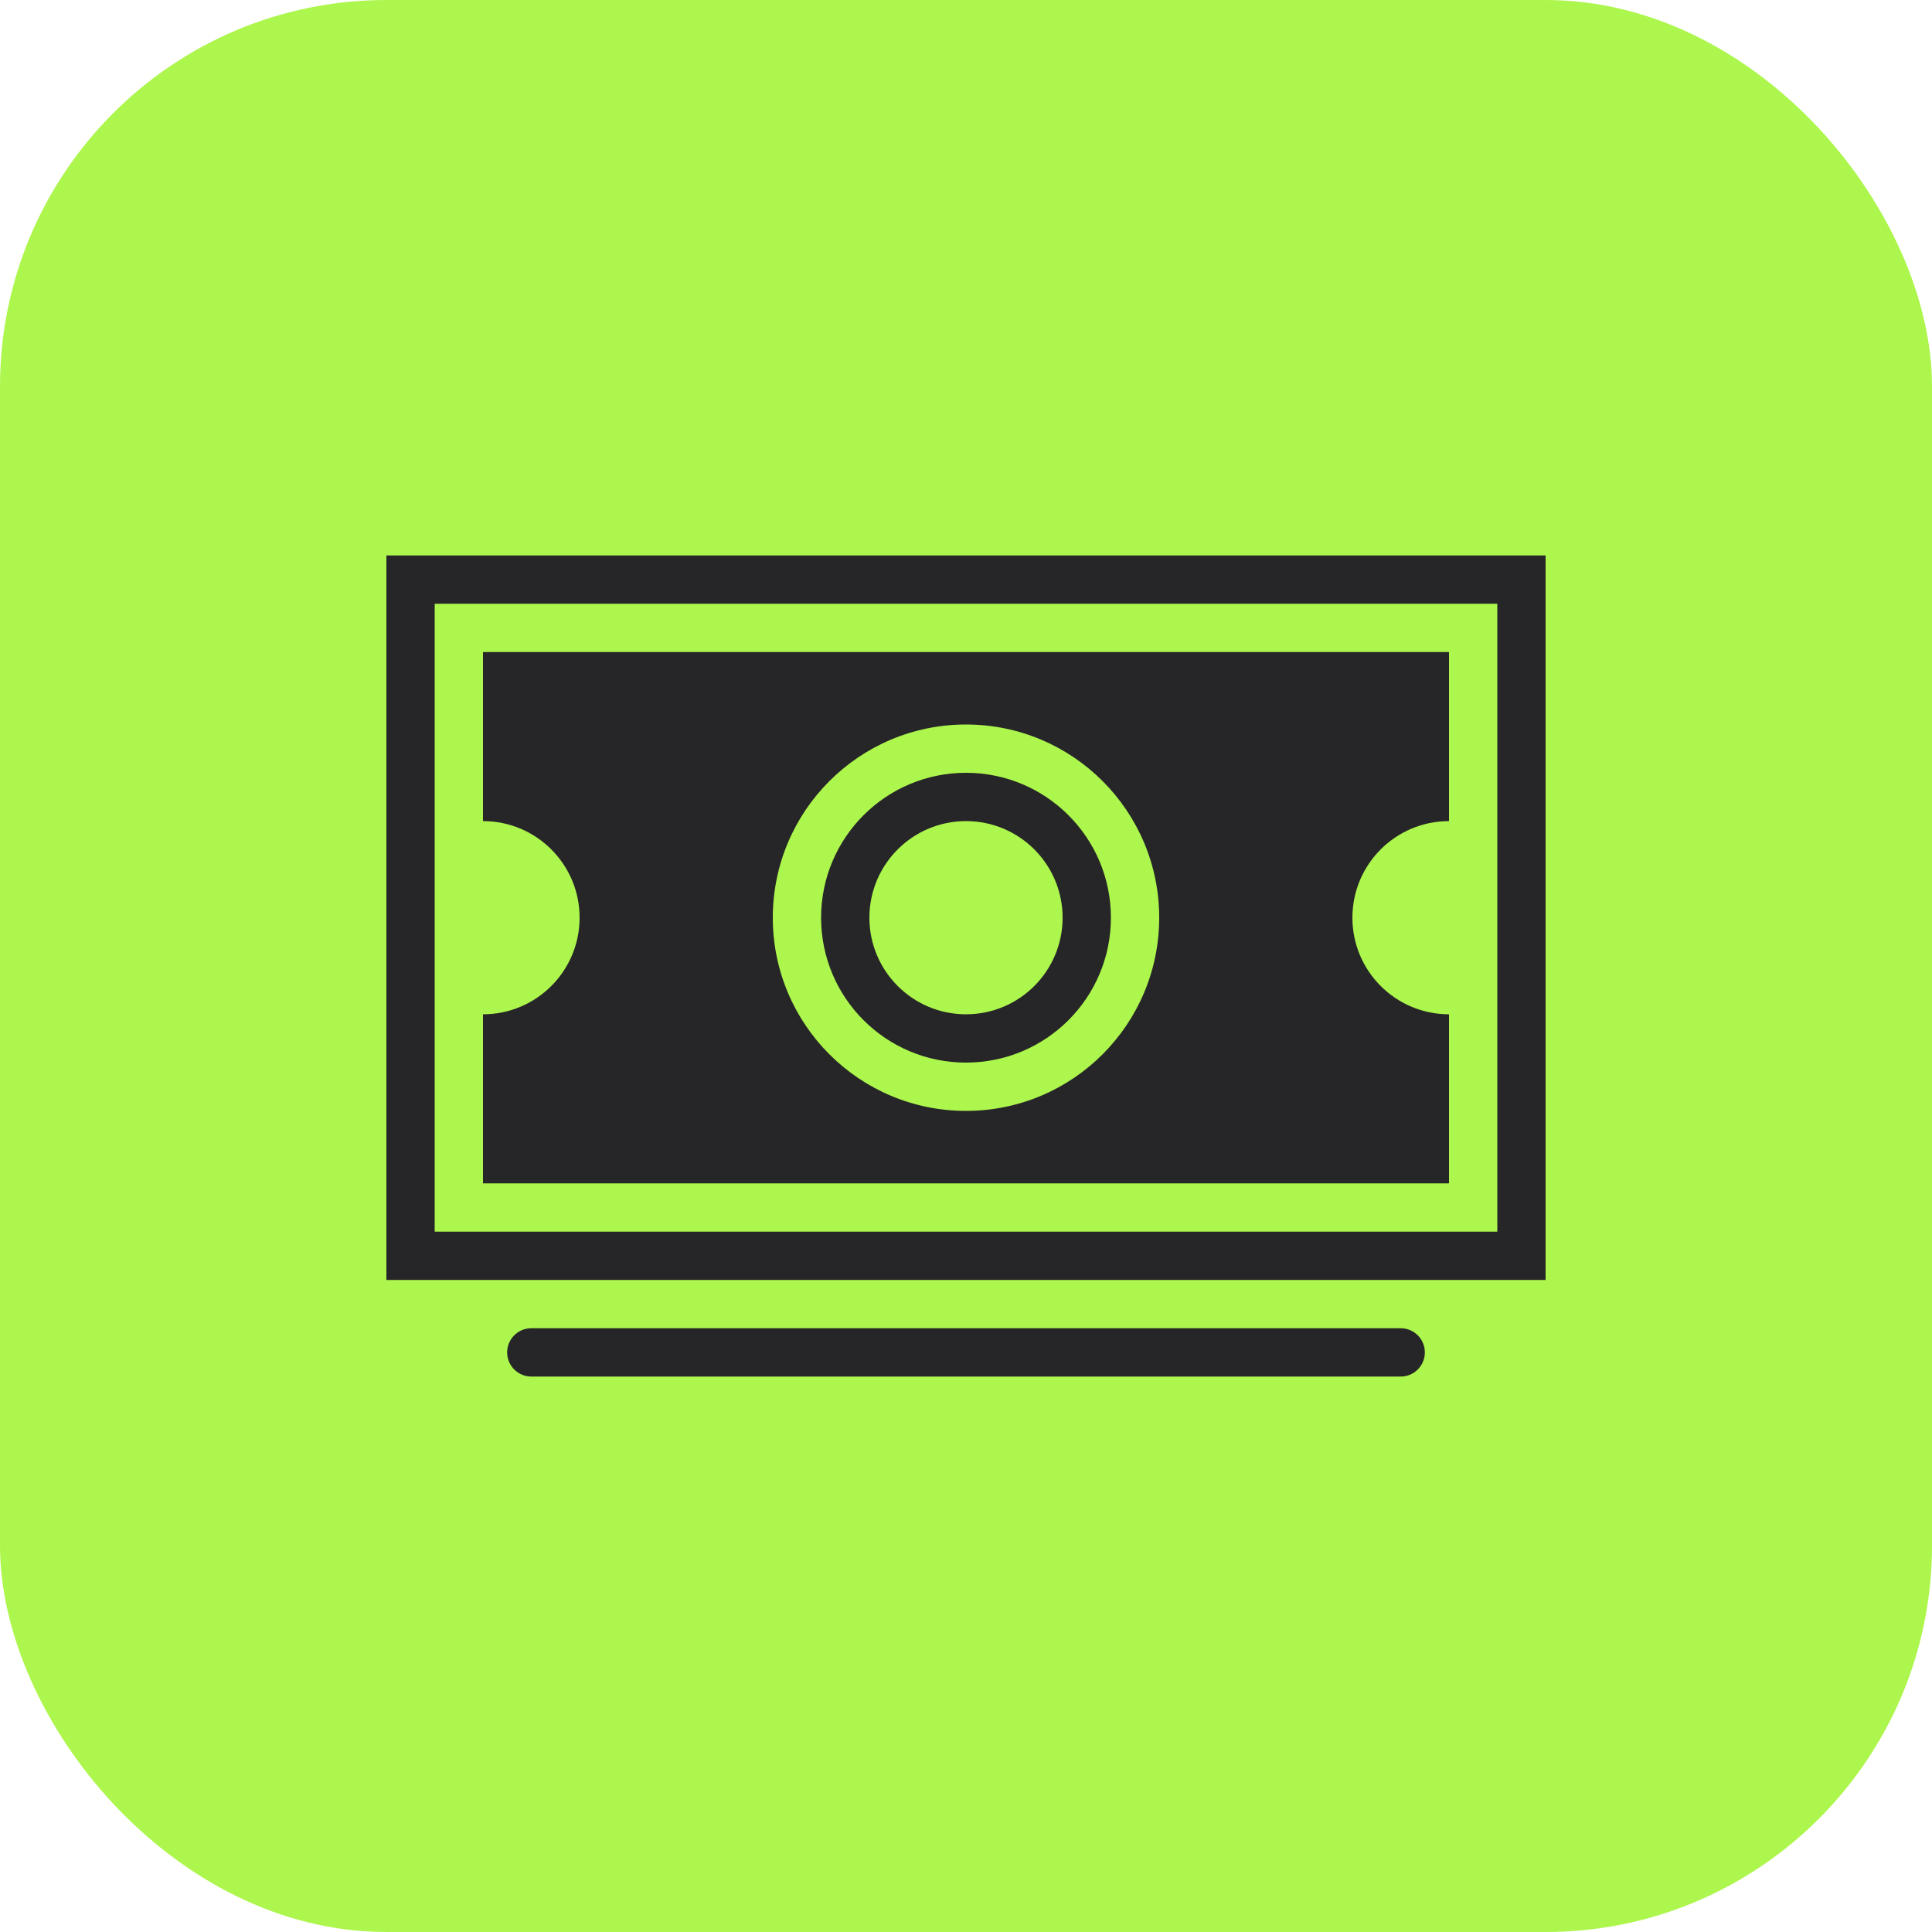
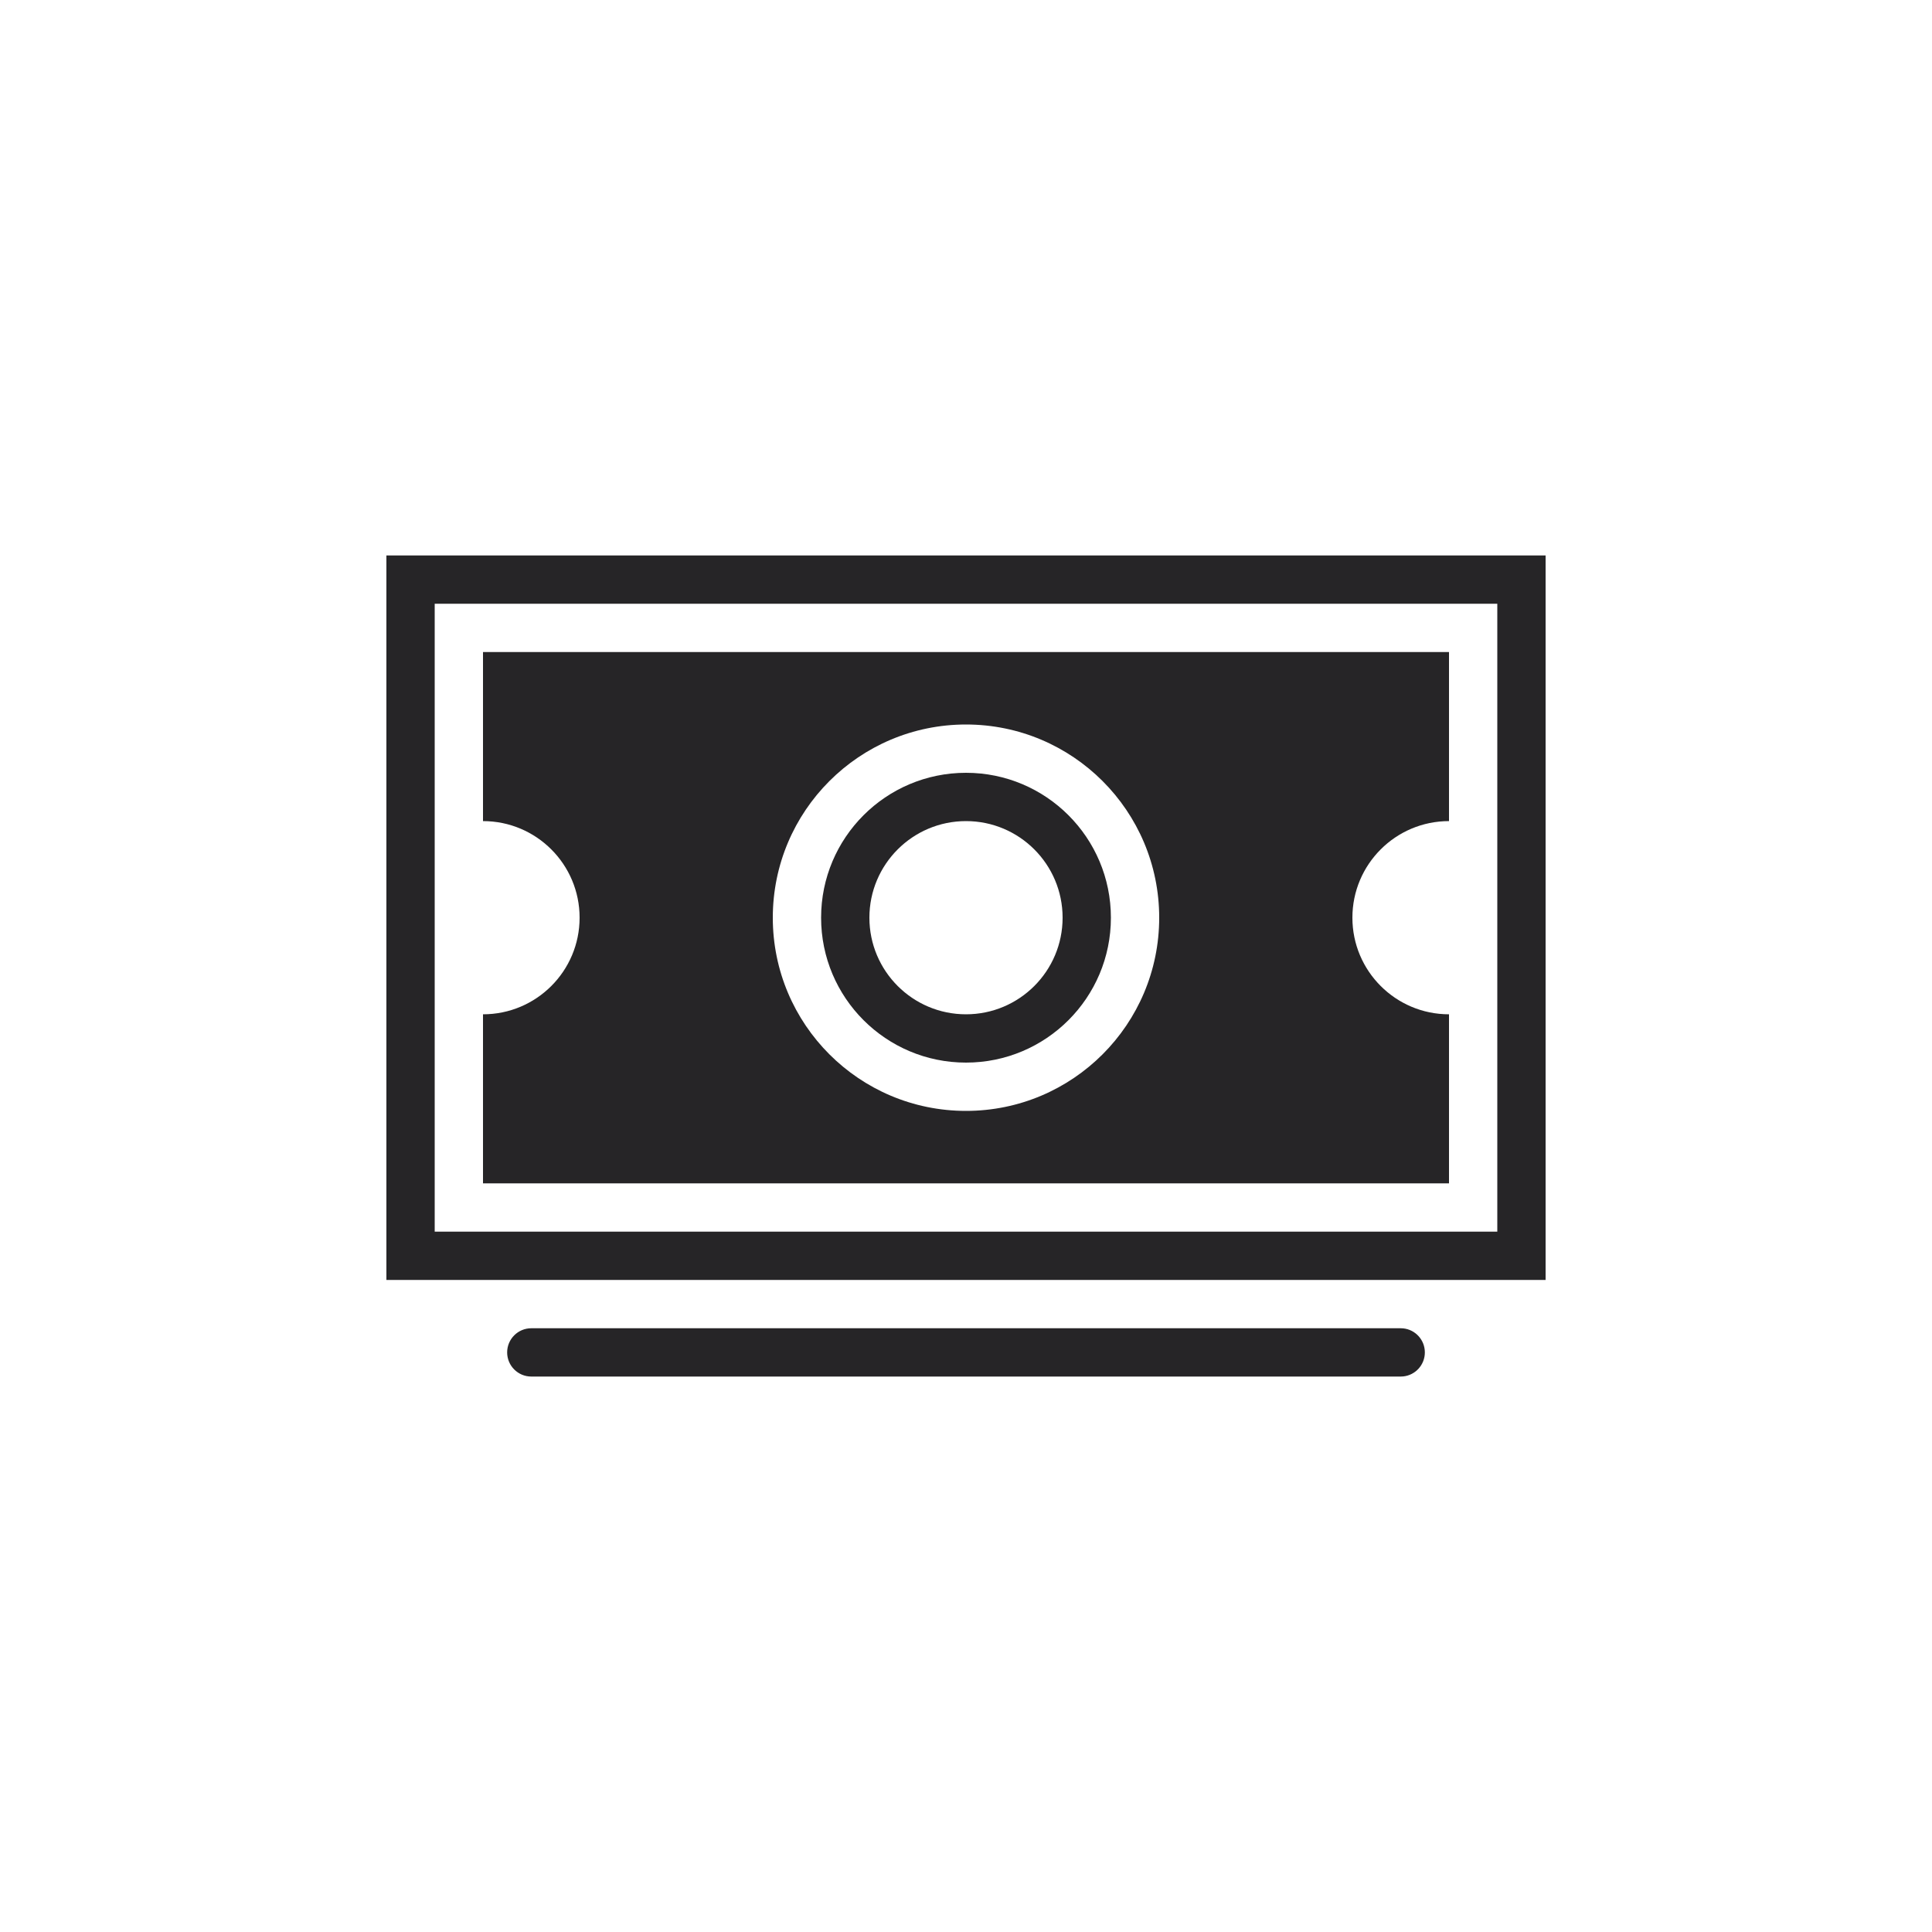
<svg xmlns="http://www.w3.org/2000/svg" width="80" height="80" viewBox="0 0 80 80" fill="none">
-   <rect width="80" height="80" rx="16" fill="#ADF64D" />
-   <path d="M64 23V53H16V23H64ZM18 51H62V25H18V51Z" fill="#262527" />
+   <path d="M64 23V53H16V23H64ZM18 51H62V25H18V51" fill="#262527" />
  <path d="M60 34C57.791 34 56 35.791 56 38C56 40.209 57.791 42 60 42V49H20V42C22.209 42 24 40.209 24 38C24 35.791 22.209 34 20 34V27H60V34ZM40 30C35.582 30 32 33.582 32 38C32 42.418 35.582 46 40 46C44.418 46 48 42.418 48 38C48 33.582 44.418 30 40 30Z" fill="#262527" />
  <path d="M44 38C44 35.791 42.209 34 40 34C37.791 34 36 35.791 36 38C36 40.209 37.791 42 40 42C42.209 42 44 40.209 44 38ZM46 38C46 41.314 43.314 44 40 44C36.686 44 34 41.314 34 38C34 34.686 36.686 32 40 32C43.314 32 46 34.686 46 38Z" fill="#262527" />
  <path d="M58 55L58.102 55.005C58.607 55.056 59 55.482 59 56C59 56.518 58.607 56.944 58.102 56.995L58 57H22C21.448 57 21 56.552 21 56C21 55.448 21.448 55 22 55H58Z" fill="#262527" />
</svg>